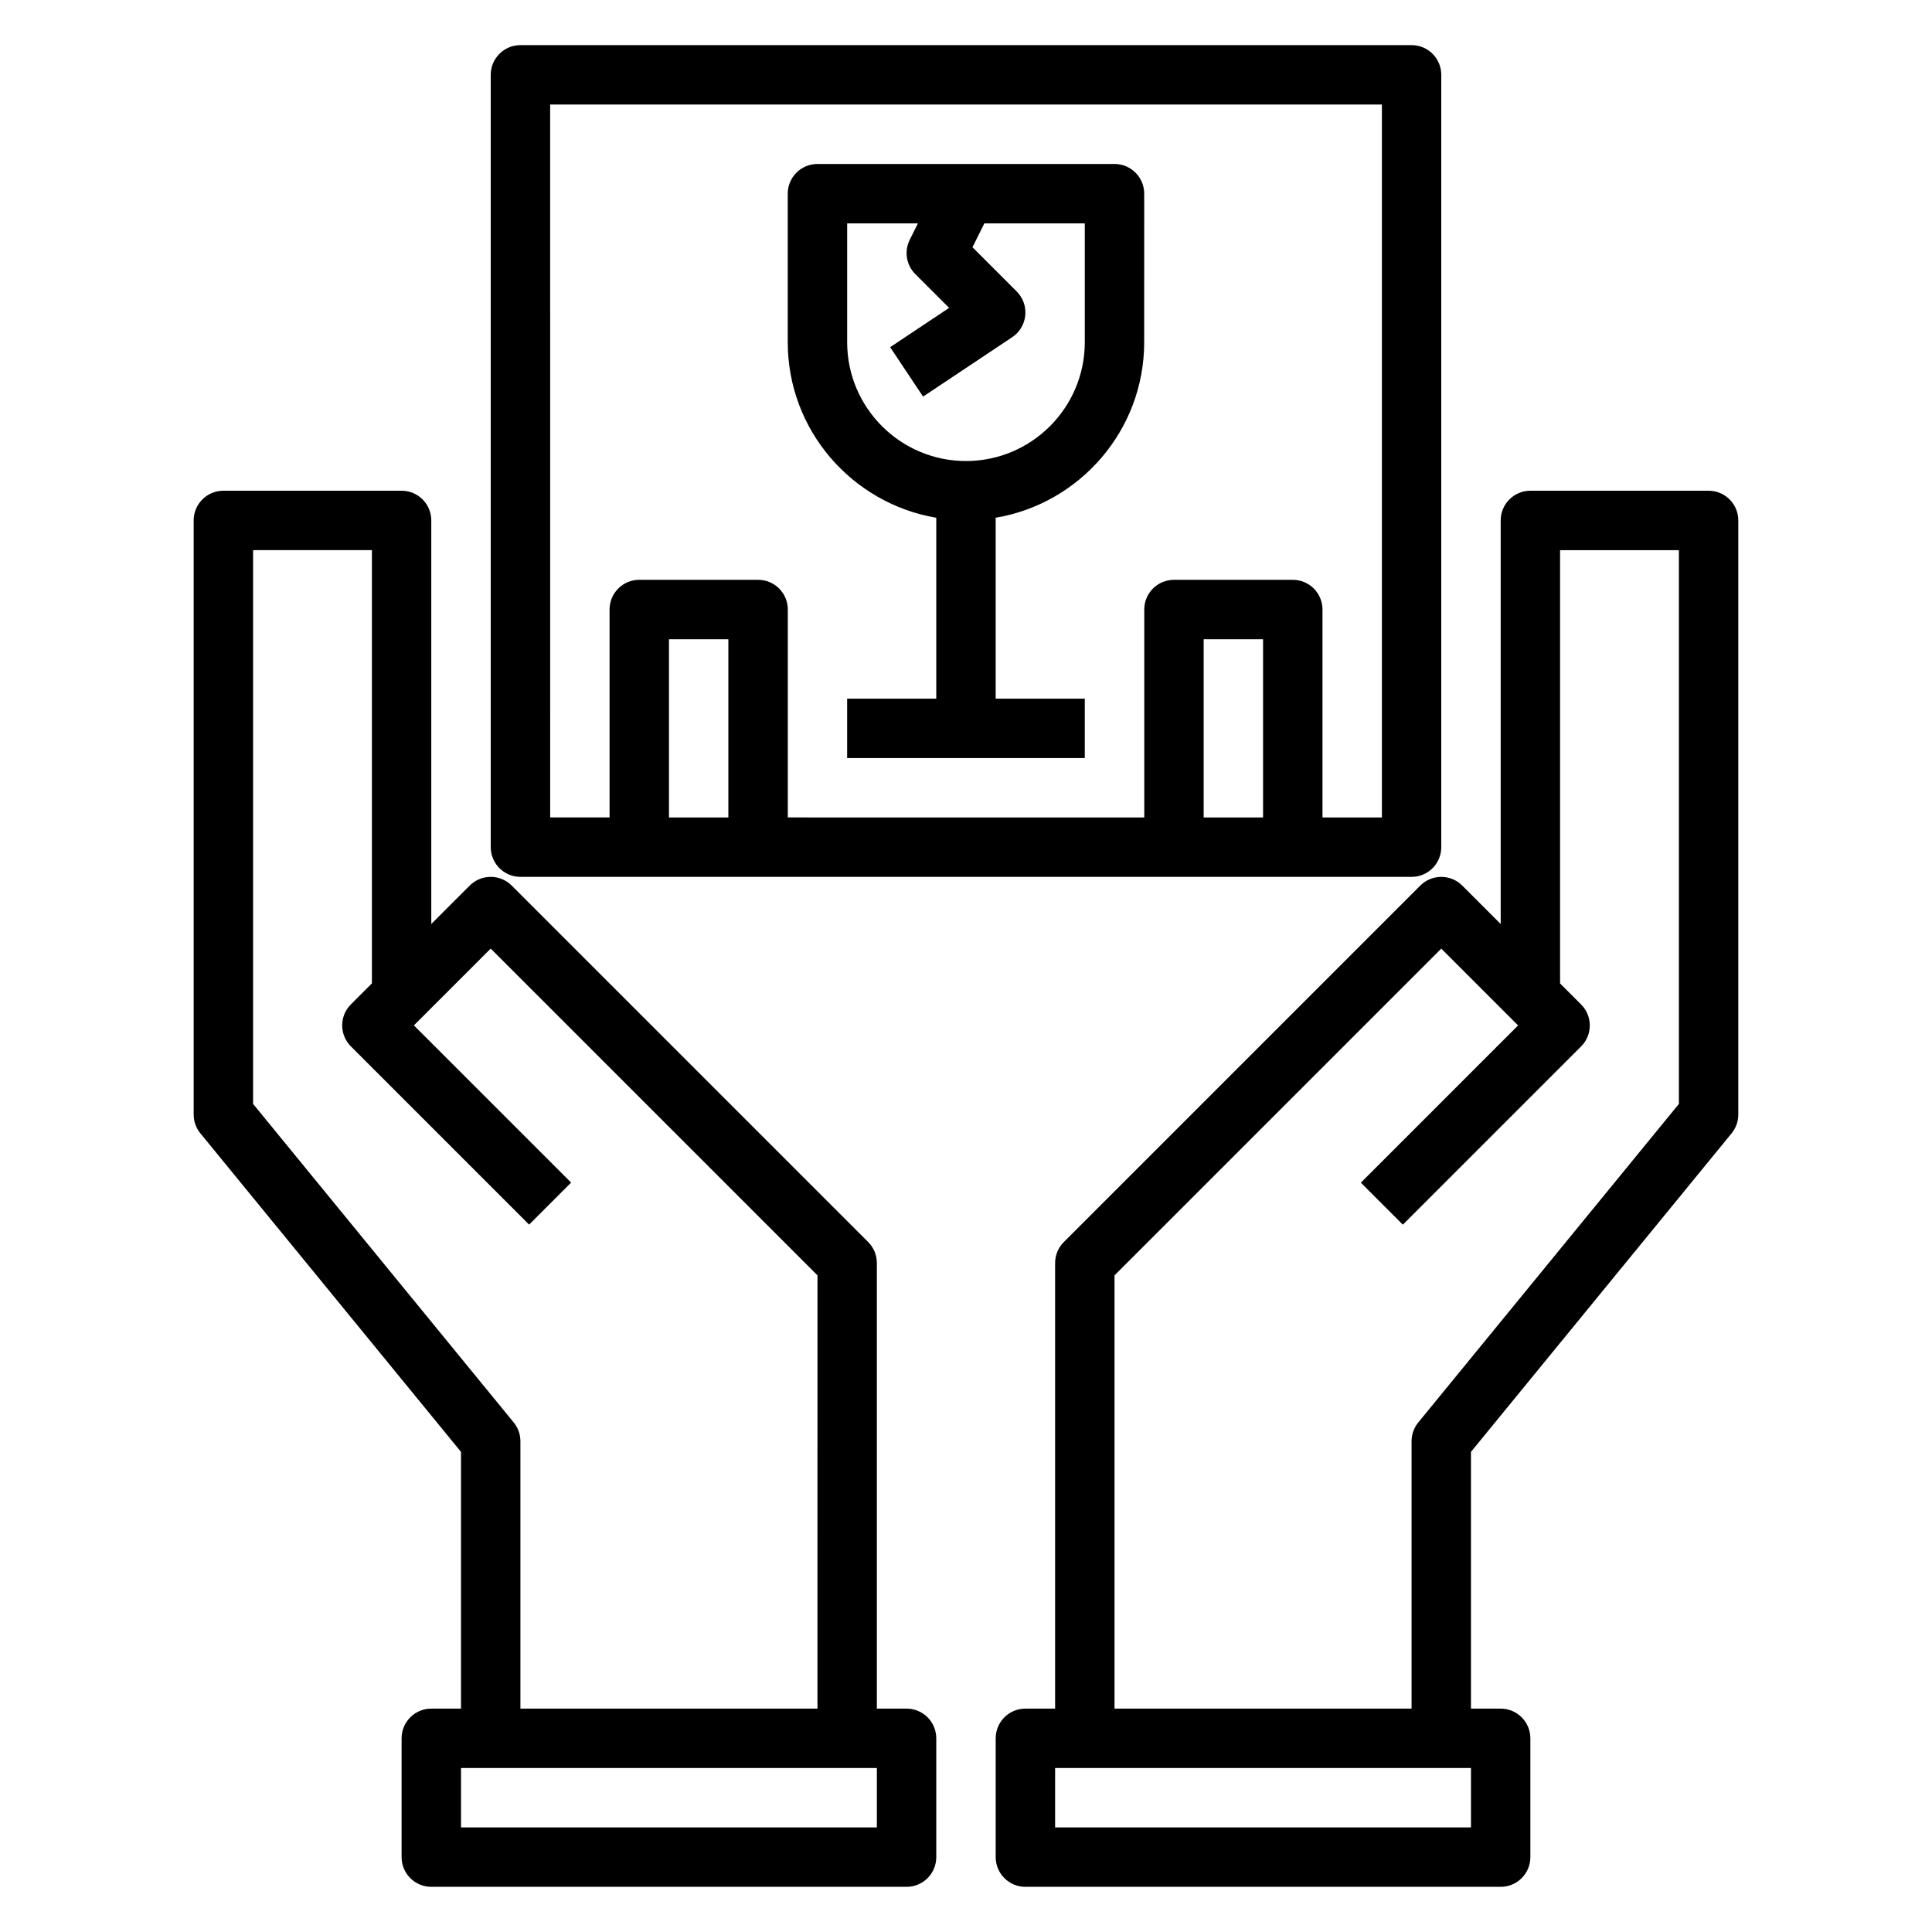
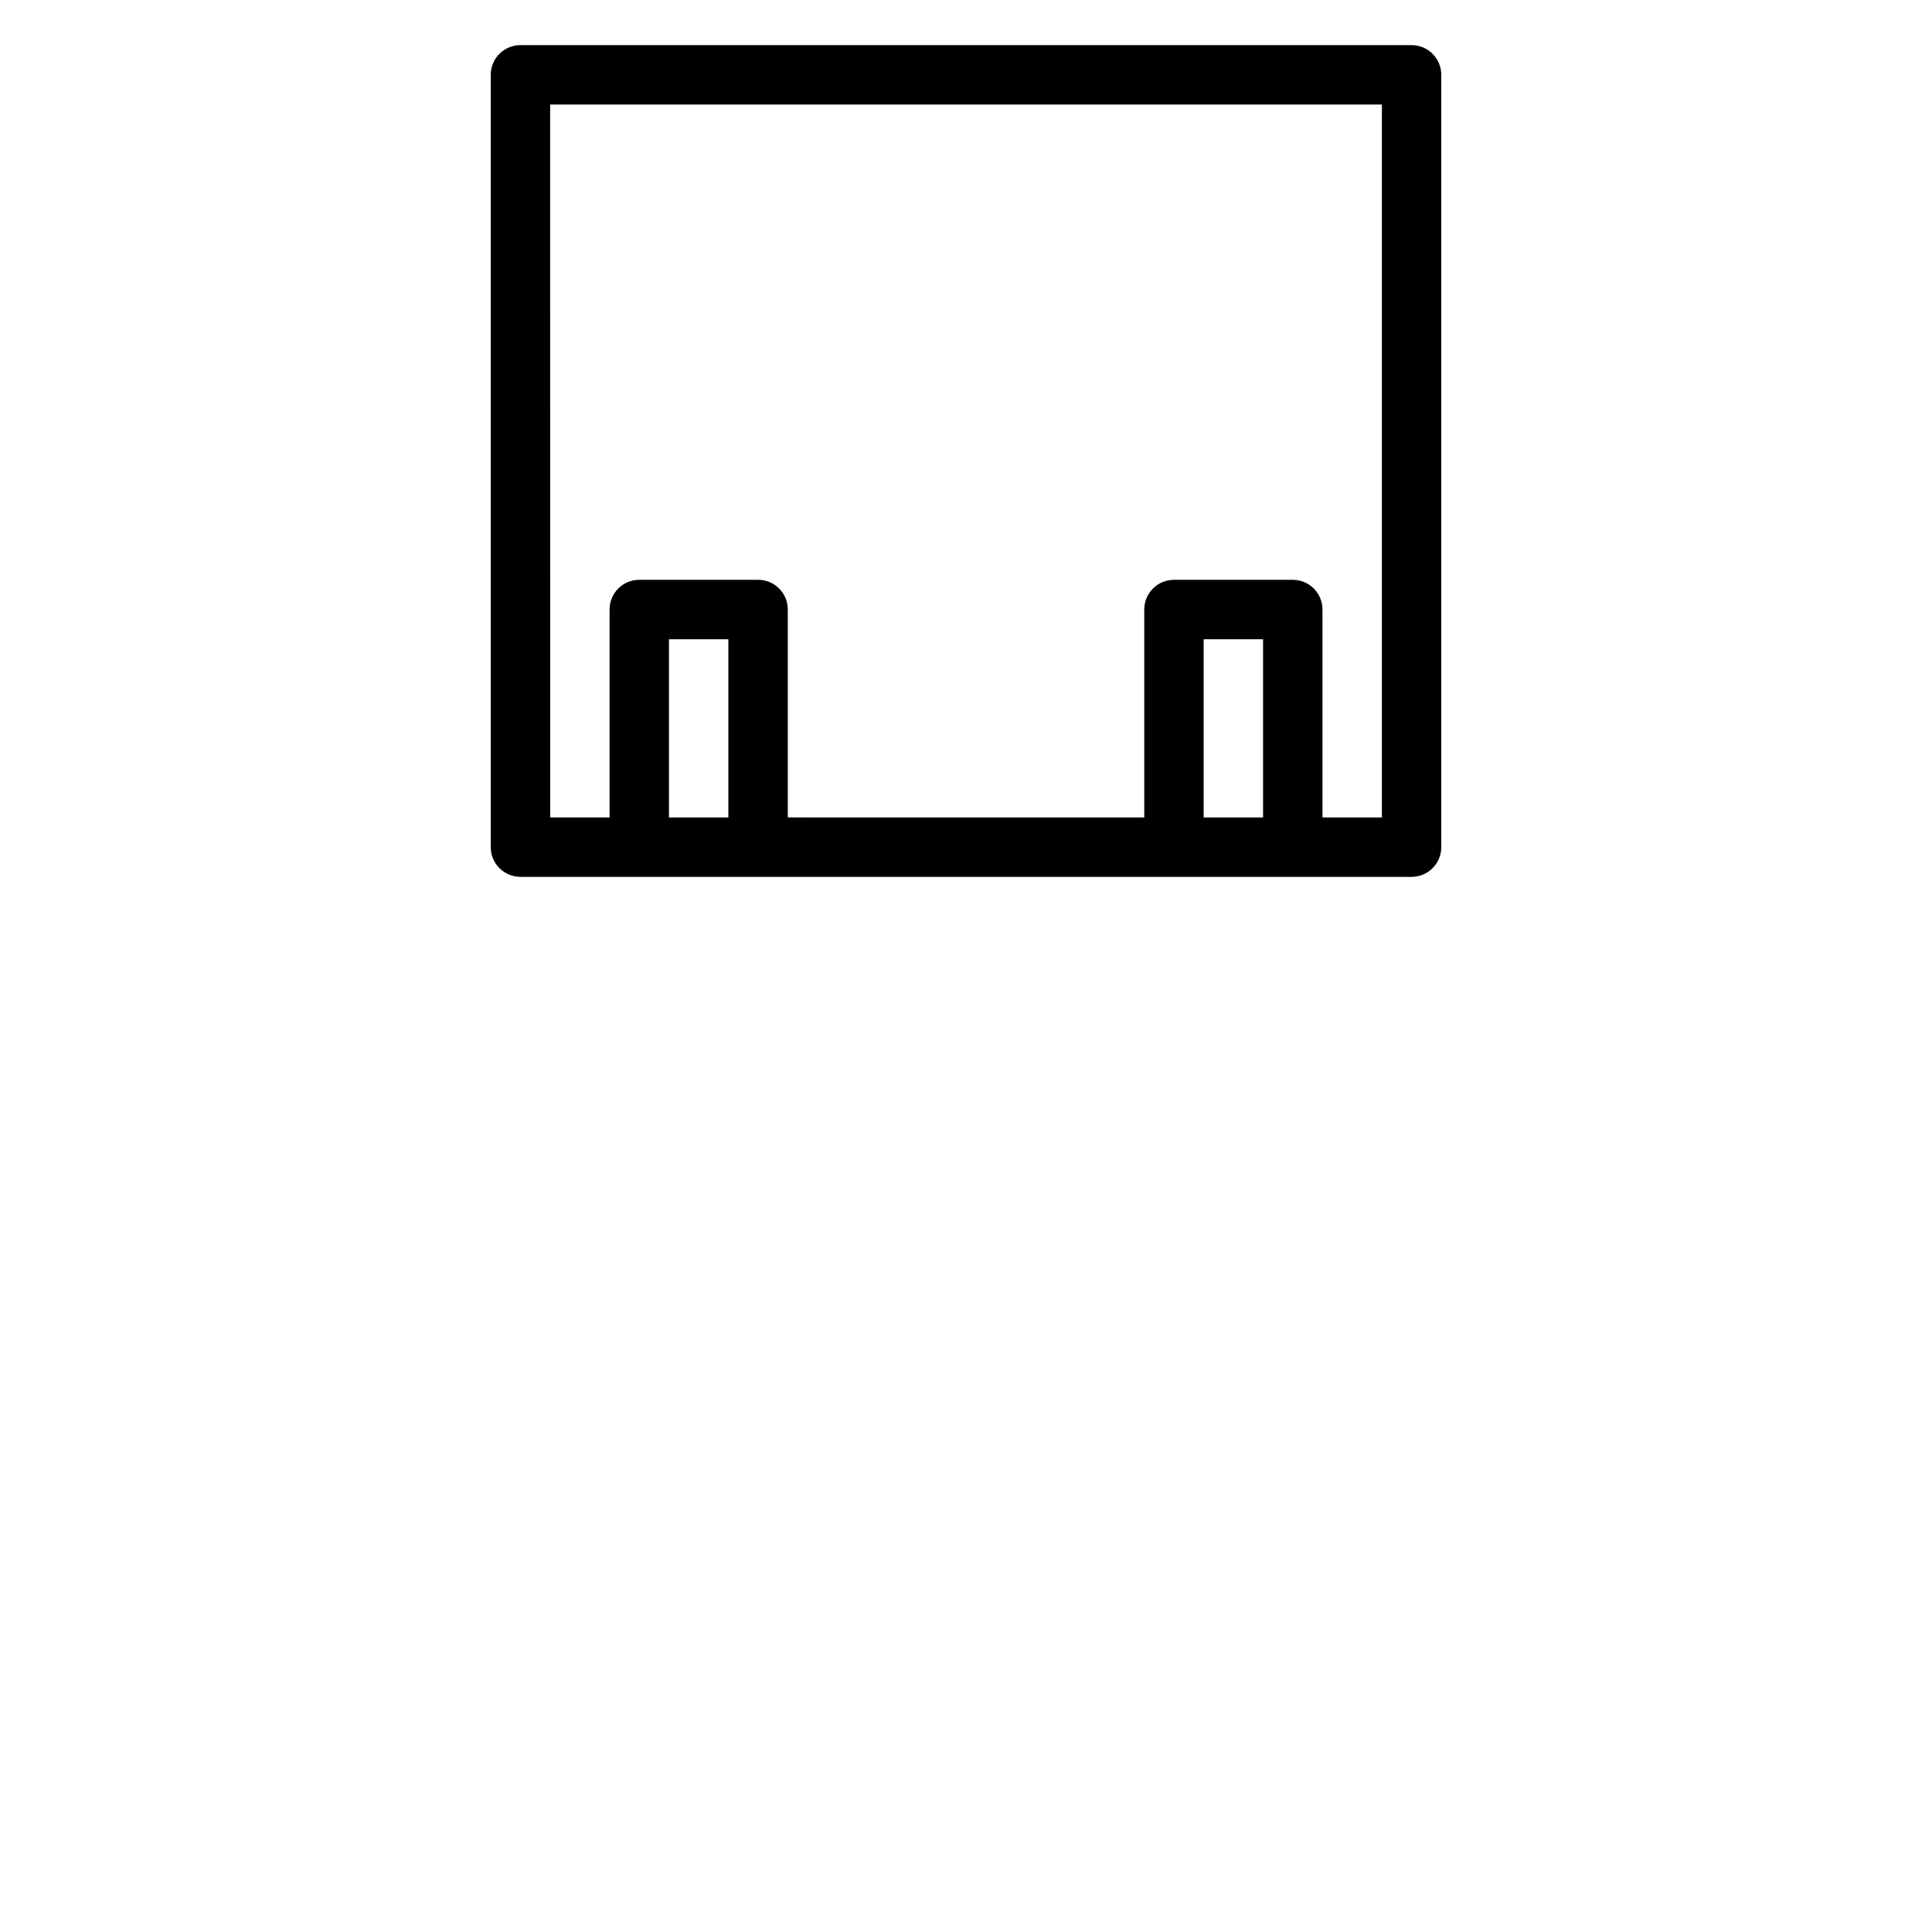
<svg xmlns="http://www.w3.org/2000/svg" fill="#000000" width="800px" height="800px" version="1.1" viewBox="144 144 512 512">
  <g>
-     <path d="m596.8 274.05h-47.23c-4.352 0-7.871 3.527-7.871 7.871v106.95l-10.18-10.18c-3.078-3.078-8.055-3.078-11.133 0l-94.465 94.465c-1.48 1.473-2.309 3.481-2.309 5.566v118.08h-7.871c-4.352 0-7.871 3.527-7.871 7.871v31.488c0 4.344 3.519 7.871 7.871 7.871h125.95c4.352 0 7.871-3.527 7.871-7.871v-31.488c0-4.344-3.519-7.871-7.871-7.871h-7.871v-68.039l69.07-84.418c1.148-1.402 1.777-3.168 1.777-4.984v-157.44c0-4.344-3.519-7.871-7.871-7.871zm-62.977 354.24h-110.21v-15.742h110.21zm55.102-191.74-69.07 84.418c-1.148 1.402-1.777 3.168-1.777 4.984v70.848l-78.719 0.004v-114.82l86.594-86.594 20.355 20.359-41.668 41.668 11.133 11.133 47.23-47.23c3.078-3.078 3.078-8.055 0-11.133l-5.566-5.566v-114.82h31.488z" />
-     <path d="m384.25 596.8h-7.871v-118.08c0-2.086-0.828-4.094-2.305-5.566l-94.465-94.465c-3.078-3.078-8.055-3.078-11.133 0l-10.18 10.18v-106.95c0-4.344-3.519-7.871-7.871-7.871h-47.23c-4.352 0-7.871 3.527-7.871 7.871v157.44c0 1.82 0.629 3.582 1.777 4.984l69.07 84.418v68.039h-7.871c-4.352 0-7.871 3.527-7.871 7.871v31.488c0 4.344 3.519 7.871 7.871 7.871h125.95c4.352 0 7.871-3.527 7.871-7.871v-31.488c-0.004-4.348-3.519-7.871-7.875-7.871zm-104.11-75.832-69.07-84.422v-146.76h31.488v114.82l-5.566 5.566c-3.078 3.078-3.078 8.055 0 11.133l47.23 47.23 11.133-11.133-41.668-41.664 20.359-20.355 86.594 86.594-0.004 114.82h-78.719v-70.848c0-1.82-0.629-3.586-1.777-4.984zm96.242 107.32h-110.21v-15.742h110.21z" />
    <path d="m281.92 376.38h236.16c4.352 0 7.871-3.527 7.871-7.871v-204.68c0-4.344-3.519-7.871-7.871-7.871h-236.16c-4.352 0-7.871 3.527-7.871 7.871v204.67c0 4.348 3.519 7.875 7.871 7.875zm55.105-15.746h-15.742v-47.23h15.742zm141.7 0h-15.742v-47.23h15.742zm-188.93-188.93h220.42v188.93h-15.742v-55.105c0-4.344-3.519-7.871-7.871-7.871h-31.488c-4.352 0-7.871 3.527-7.871 7.871v55.105l-94.469-0.004v-55.105c0-4.344-3.519-7.871-7.871-7.871h-31.488c-4.352 0-7.871 3.527-7.871 7.871v55.105h-15.742z" />
-     <path d="m392.12 281.21v47.938h-23.617v15.742h62.977v-15.742h-23.617v-47.941c22.301-3.762 39.359-23.16 39.359-46.523l0.004-39.359c0-4.344-3.519-7.871-7.871-7.871h-78.723c-4.352 0-7.871 3.527-7.871 7.871v39.359c0 23.359 17.059 42.754 39.359 46.527zm-23.613-78.012h18.75l-2.172 4.352c-1.512 3.031-0.922 6.691 1.48 9.086l8.957 8.957-15.625 10.414 8.73 13.098 23.617-15.742c1.961-1.309 3.234-3.434 3.465-5.769 0.227-2.348-0.598-4.676-2.266-6.344l-11.73-11.73 3.144-6.32h26.625v31.488c0 17.367-14.121 31.488-31.488 31.488s-31.488-14.121-31.488-31.488z" />
  </g>
</svg>